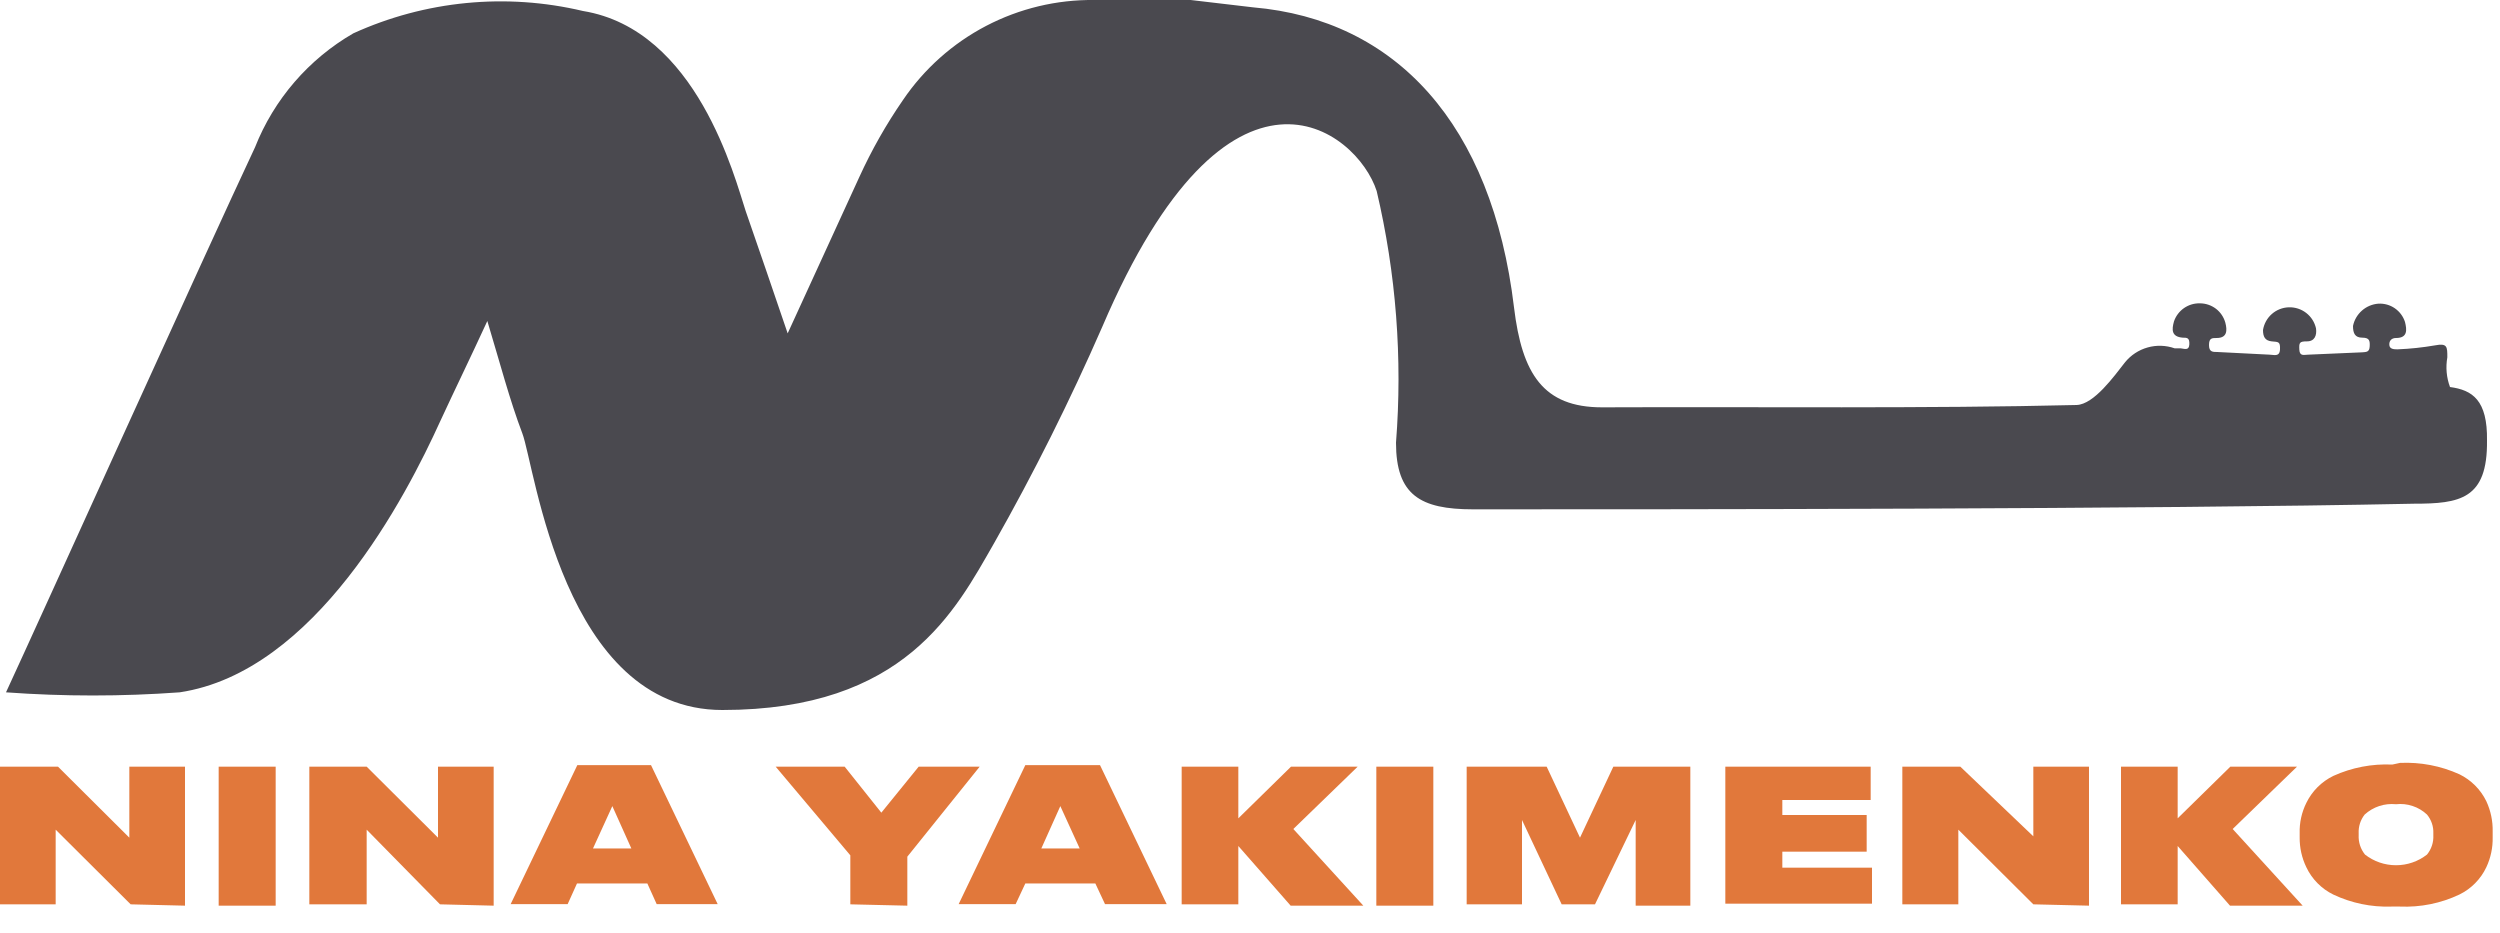
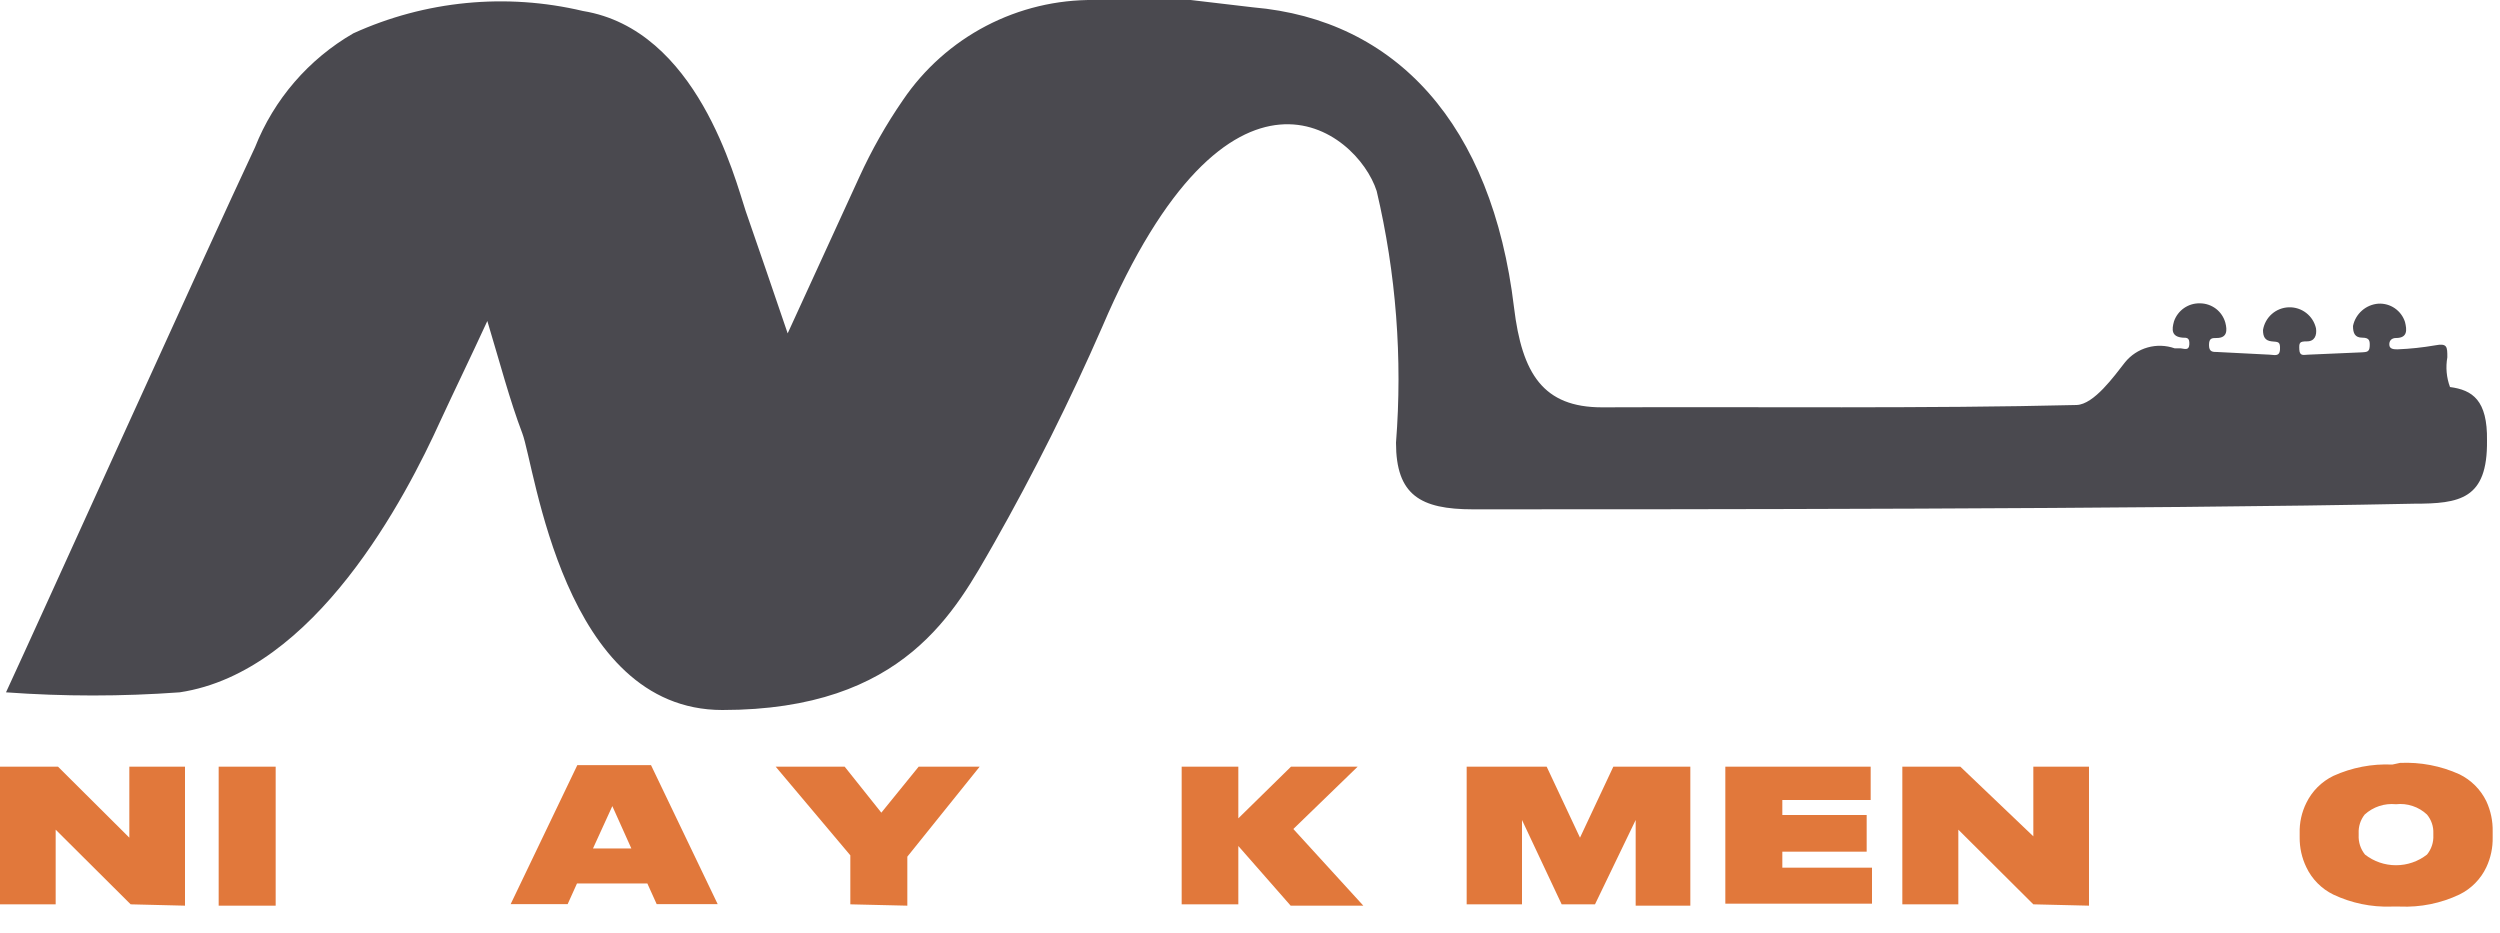
<svg xmlns="http://www.w3.org/2000/svg" width="75" height="28" viewBox="0 0 75 28" fill="none">
  <path d="M3.92 27.13L1.67 24.89V27.13H0V23H1.74L3.88 25.13V23H5.55V27.17L3.92 27.13Z" fill="#E1783B" />
  <path d="M8.27 23V27.17H6.56V23H8.27Z" fill="#E1783B" />
-   <path d="M13.2 27.13L11 24.89V27.13H9.28V23H11L13.14 25.13V23H14.81V27.17L13.2 27.13Z" fill="#E1783B" />
  <path d="M19.7 27.123L19.42 26.503H17.31L17.03 27.123H15.32L17.32 22.953H19.53L21.53 27.123H19.7ZM18.94 25.453L18.37 24.183L17.79 25.453H18.94Z" fill="#E1783B" />
  <path d="M25.51 27.13V25.66L23.27 23H25.34L26.44 24.38L27.56 23H29.39L27.22 25.7V27.17L25.51 27.13Z" fill="#E1783B" />
-   <path d="M33.15 27.123L32.86 26.503H30.76L30.47 27.123H28.76L30.76 22.953H33L35 27.123H33.15ZM32.39 25.453L31.81 24.183L31.24 25.453H32.39Z" fill="#E1783B" />
  <path d="M37.15 27.13H35.45V23H37.15V24.55L38.73 23H40.73L38.8 24.87L40.9 27.17H38.72L37.15 25.38V27.13Z" fill="#E1783B" />
-   <path d="M43 23V27.17H41.29V23H43Z" fill="#E1783B" />
  <path d="M44 27.13V23H46.4L47.4 25.13L48.4 23H50.71V27.17H49.07V24.6L47.85 27.13H46.85L45.66 24.6V27.13H44Z" fill="#E1783B" />
  <path d="M51.76 23H56.12V24H53.47V24.45H56V25.55H53.47V26.03H56.16V27.11H51.76V23Z" fill="#E1783B" />
  <path d="M61 27.13L58.75 24.89V27.13H57.07V23H58.81L61 25.09V23H62.67V27.17L61 27.13Z" fill="#E1783B" />
-   <path d="M65.33 27.13H63.63V23H65.33V24.55L66.91 23H68.91L66.98 24.87L69.08 27.17H66.9L65.33 25.38V27.13Z" fill="#E1783B" />
  <path d="M72 22.887C72.612 22.859 73.222 22.975 73.78 23.227C74.133 23.399 74.418 23.684 74.59 24.037C74.722 24.322 74.787 24.633 74.78 24.947V25.117C74.787 25.428 74.722 25.736 74.59 26.017C74.421 26.374 74.135 26.664 73.78 26.837C73.225 27.1 72.614 27.223 72 27.197H71.74C71.14 27.218 70.543 27.094 70 26.837C69.645 26.664 69.359 26.374 69.19 26.017C69.054 25.737 68.986 25.428 68.99 25.117V24.997C68.981 24.682 69.05 24.369 69.19 24.087C69.362 23.734 69.647 23.449 70 23.277C70.555 23.025 71.161 22.909 71.77 22.937L72 22.887ZM73 24.997C73.008 24.793 72.94 24.594 72.81 24.437C72.687 24.321 72.54 24.233 72.379 24.18C72.219 24.126 72.048 24.108 71.88 24.127C71.71 24.11 71.539 24.128 71.377 24.181C71.215 24.235 71.066 24.322 70.94 24.437C70.814 24.596 70.751 24.795 70.76 24.997V25.057C70.75 25.267 70.818 25.473 70.95 25.637C71.216 25.845 71.543 25.957 71.88 25.957C72.217 25.957 72.544 25.845 72.81 25.637C72.943 25.474 73.011 25.267 73 25.057V24.997Z" fill="#E1783B" />
  <path d="M73.5 11.611C73.394 11.326 73.367 11.019 73.42 10.72C73.42 10.4 73.42 10.29 73.05 10.361C72.68 10.425 72.306 10.465 71.93 10.48C71.83 10.48 71.69 10.48 71.68 10.351C71.67 10.22 71.75 10.14 71.88 10.14C72.23 10.14 72.21 9.9 72.15 9.66C72.097 9.493 71.989 9.348 71.844 9.248C71.7 9.148 71.525 9.1 71.35 9.11C71.168 9.124 70.995 9.197 70.858 9.318C70.721 9.439 70.626 9.601 70.59 9.78C70.59 10.001 70.65 10.13 70.87 10.13C71.09 10.13 71.1 10.23 71.09 10.4C71.08 10.57 70.98 10.56 70.86 10.57L69.24 10.64C69.13 10.64 68.99 10.7 68.98 10.491C68.97 10.28 68.98 10.241 69.21 10.241C69.44 10.241 69.51 10.06 69.48 9.85C69.439 9.667 69.335 9.503 69.186 9.388C69.037 9.273 68.853 9.213 68.664 9.219C68.476 9.225 68.296 9.296 68.155 9.42C68.013 9.545 67.92 9.715 67.89 9.9C67.89 10.101 67.95 10.22 68.15 10.241C68.35 10.261 68.41 10.241 68.4 10.48C68.39 10.72 68.21 10.64 68.09 10.64L66.52 10.56C66.38 10.56 66.27 10.56 66.27 10.351C66.27 10.14 66.36 10.14 66.5 10.14C66.82 10.14 66.82 9.91 66.76 9.68C66.714 9.514 66.615 9.367 66.478 9.262C66.34 9.158 66.173 9.101 66 9.1C65.829 9.095 65.662 9.145 65.521 9.242C65.381 9.34 65.275 9.479 65.22 9.64C65.15 9.89 65.14 10.101 65.48 10.13C65.61 10.13 65.69 10.13 65.68 10.331C65.67 10.53 65.53 10.46 65.42 10.45H65.24C64.979 10.358 64.695 10.348 64.428 10.424C64.161 10.499 63.924 10.655 63.75 10.87C63.42 11.29 62.82 12.13 62.3 12.15C57.81 12.261 52.75 12.2 48.06 12.22C46.3 12.22 45.66 11.22 45.42 9.22C44.76 3.72 41.88 0.59 37.59 0.22L35.72 0C34.51 0 34 0 32.83 0C31.7 -0.013 30.584 0.255 29.582 0.778C28.581 1.302 27.724 2.065 27.09 3C26.586 3.73 26.148 4.503 25.78 5.31L23.63 10.001C23.17 8.64 22.77 7.49 22.37 6.33C22.04 5.33 20.91 0.89 17.49 0.33C15.183 -0.218 12.758 0.018 10.6 1C9.259 1.775 8.219 2.98 7.65 4.42C6.21 7.48 1.14 18.701 0.18 20.77C1.914 20.896 3.656 20.896 5.39 20.77C9.46 20.16 12.18 14.9 13.21 12.63C13.64 11.7 14.09 10.78 14.62 9.63C15 10.89 15.29 12.001 15.67 13.001C16.05 14.001 16.89 21.3 21.67 21.3C27.16 21.3 28.67 18.3 29.82 16.3C31.015 14.191 32.099 12.022 33.07 9.8C36.88 0.89 40.71 3.9 41.3 5.73C41.883 8.202 42.079 10.749 41.88 13.28C41.88 14.851 42.61 15.28 44.19 15.28C50.11 15.28 64.4 15.28 72.42 15.111C73.79 15.111 74.63 14.98 74.61 13.22C74.63 12.001 74.17 11.7 73.5 11.611Z" fill="#4A494F" />
</svg>